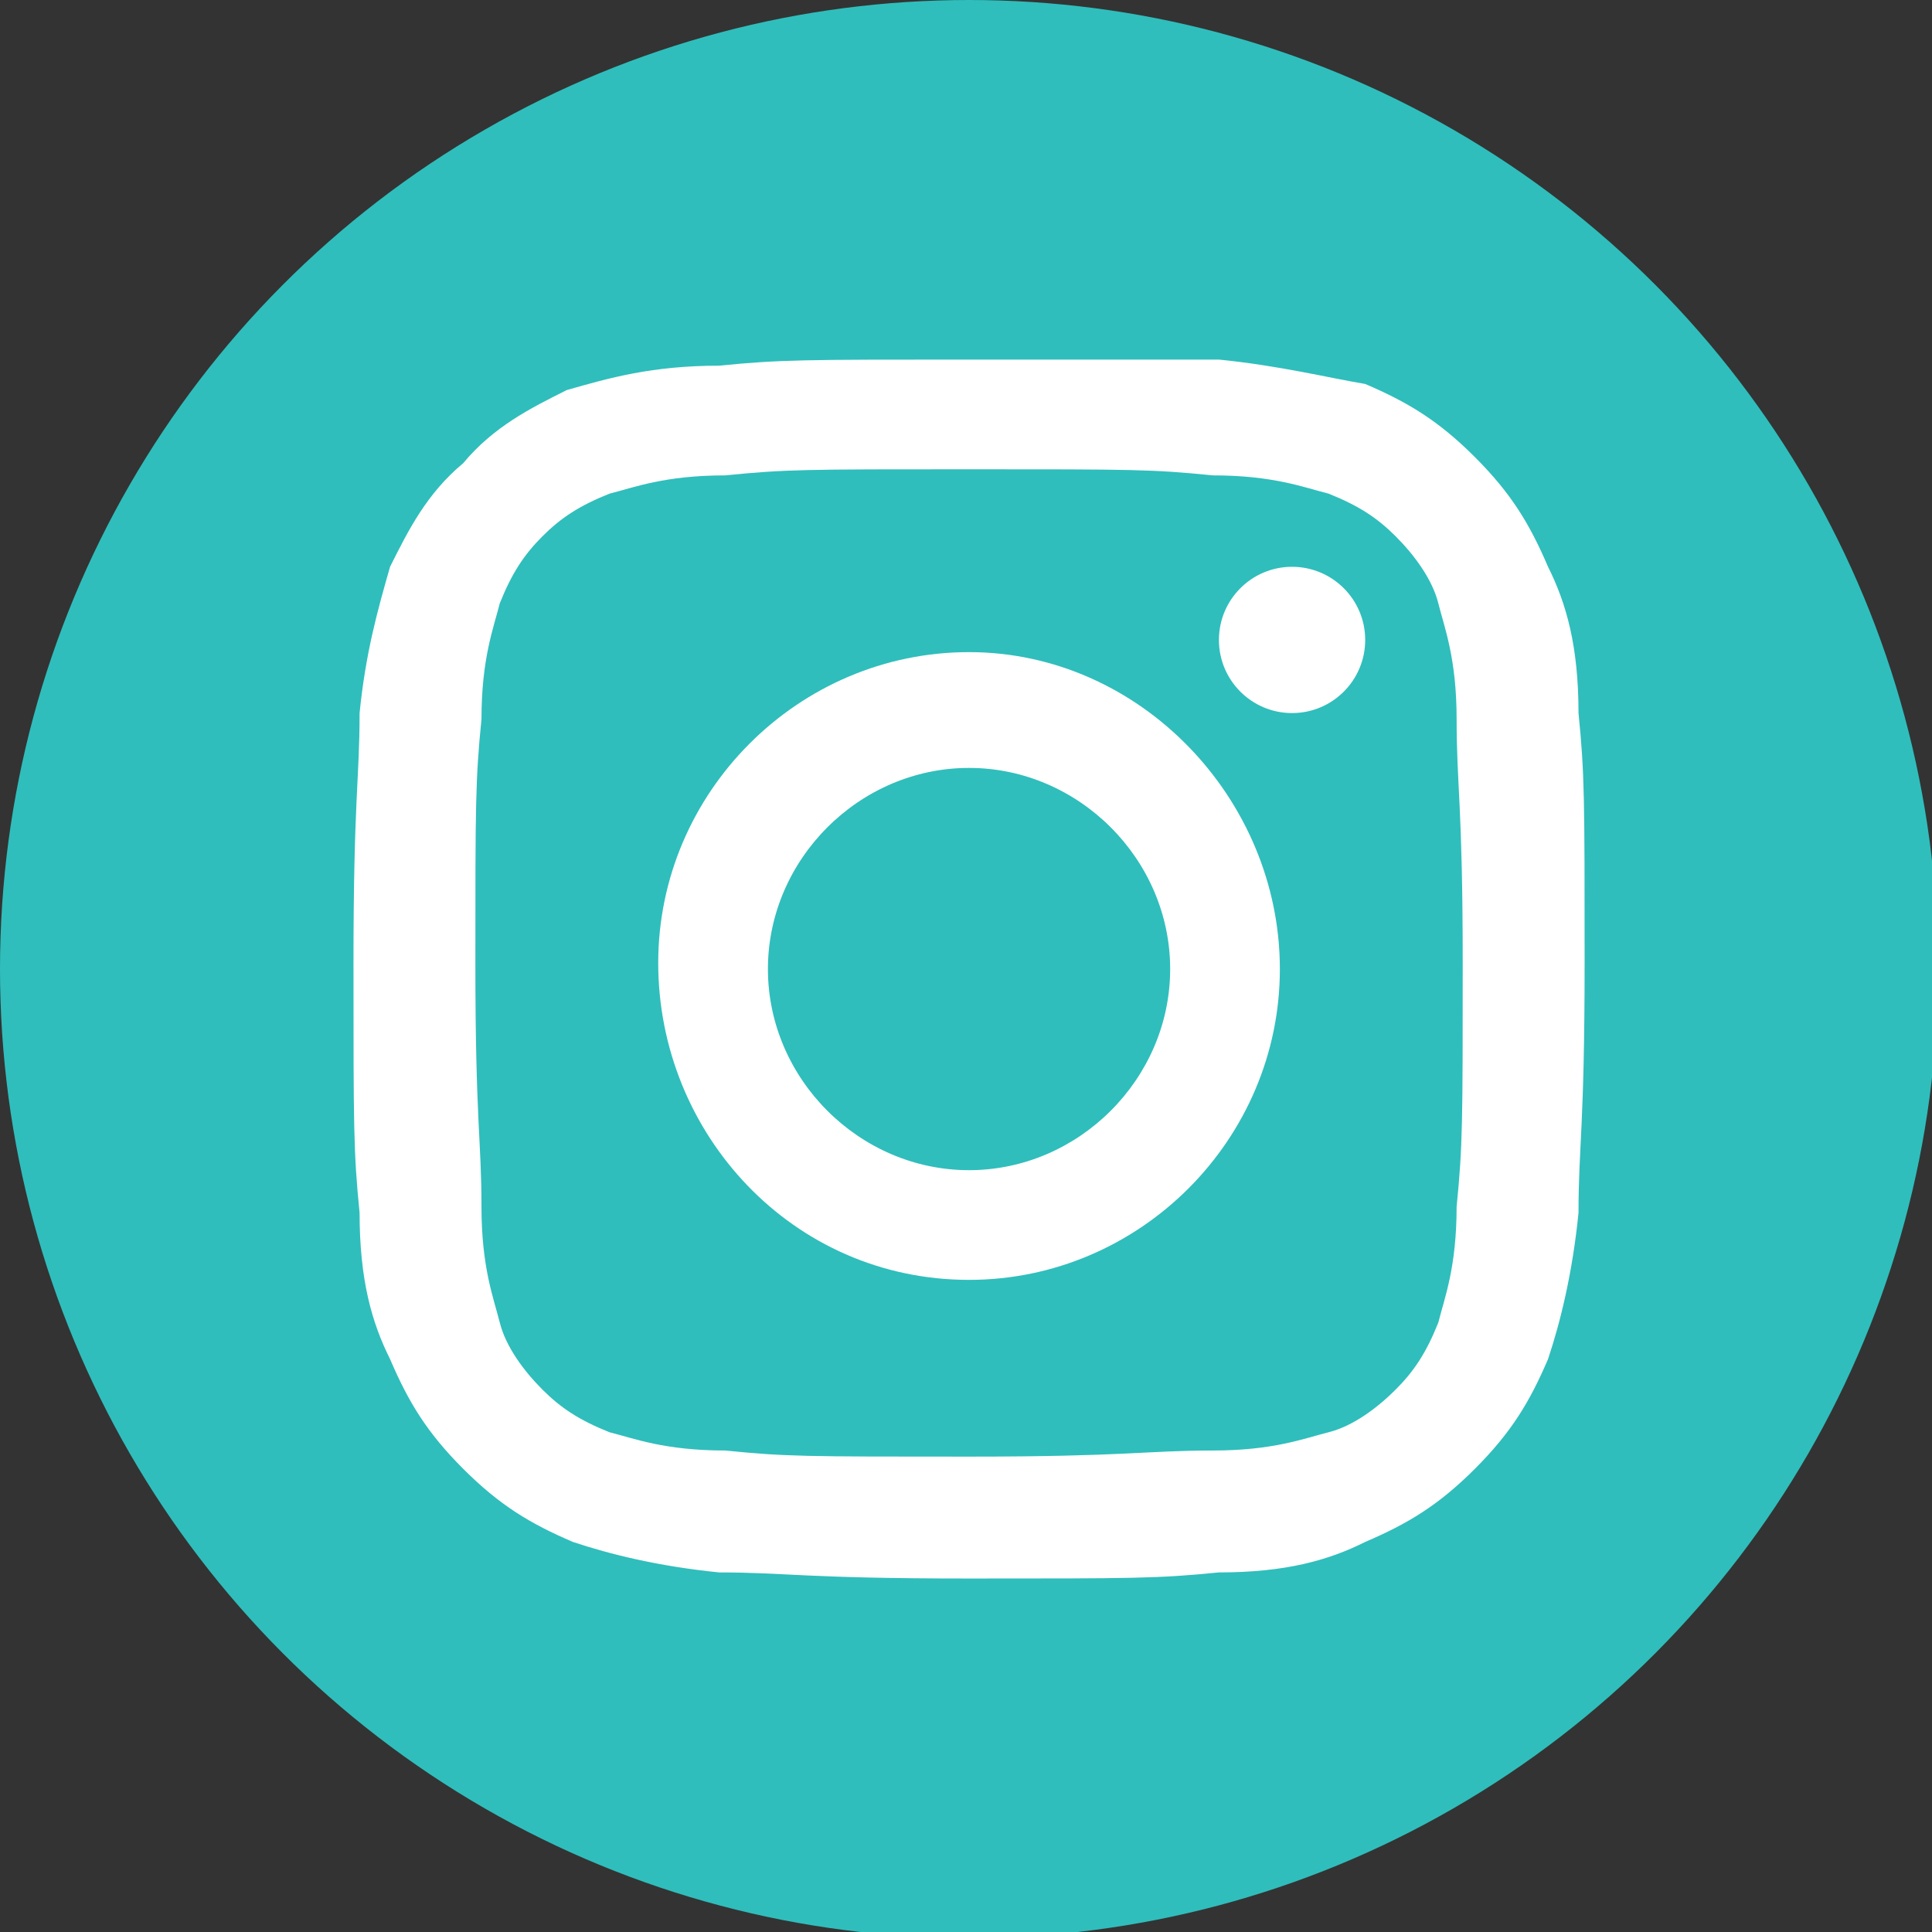
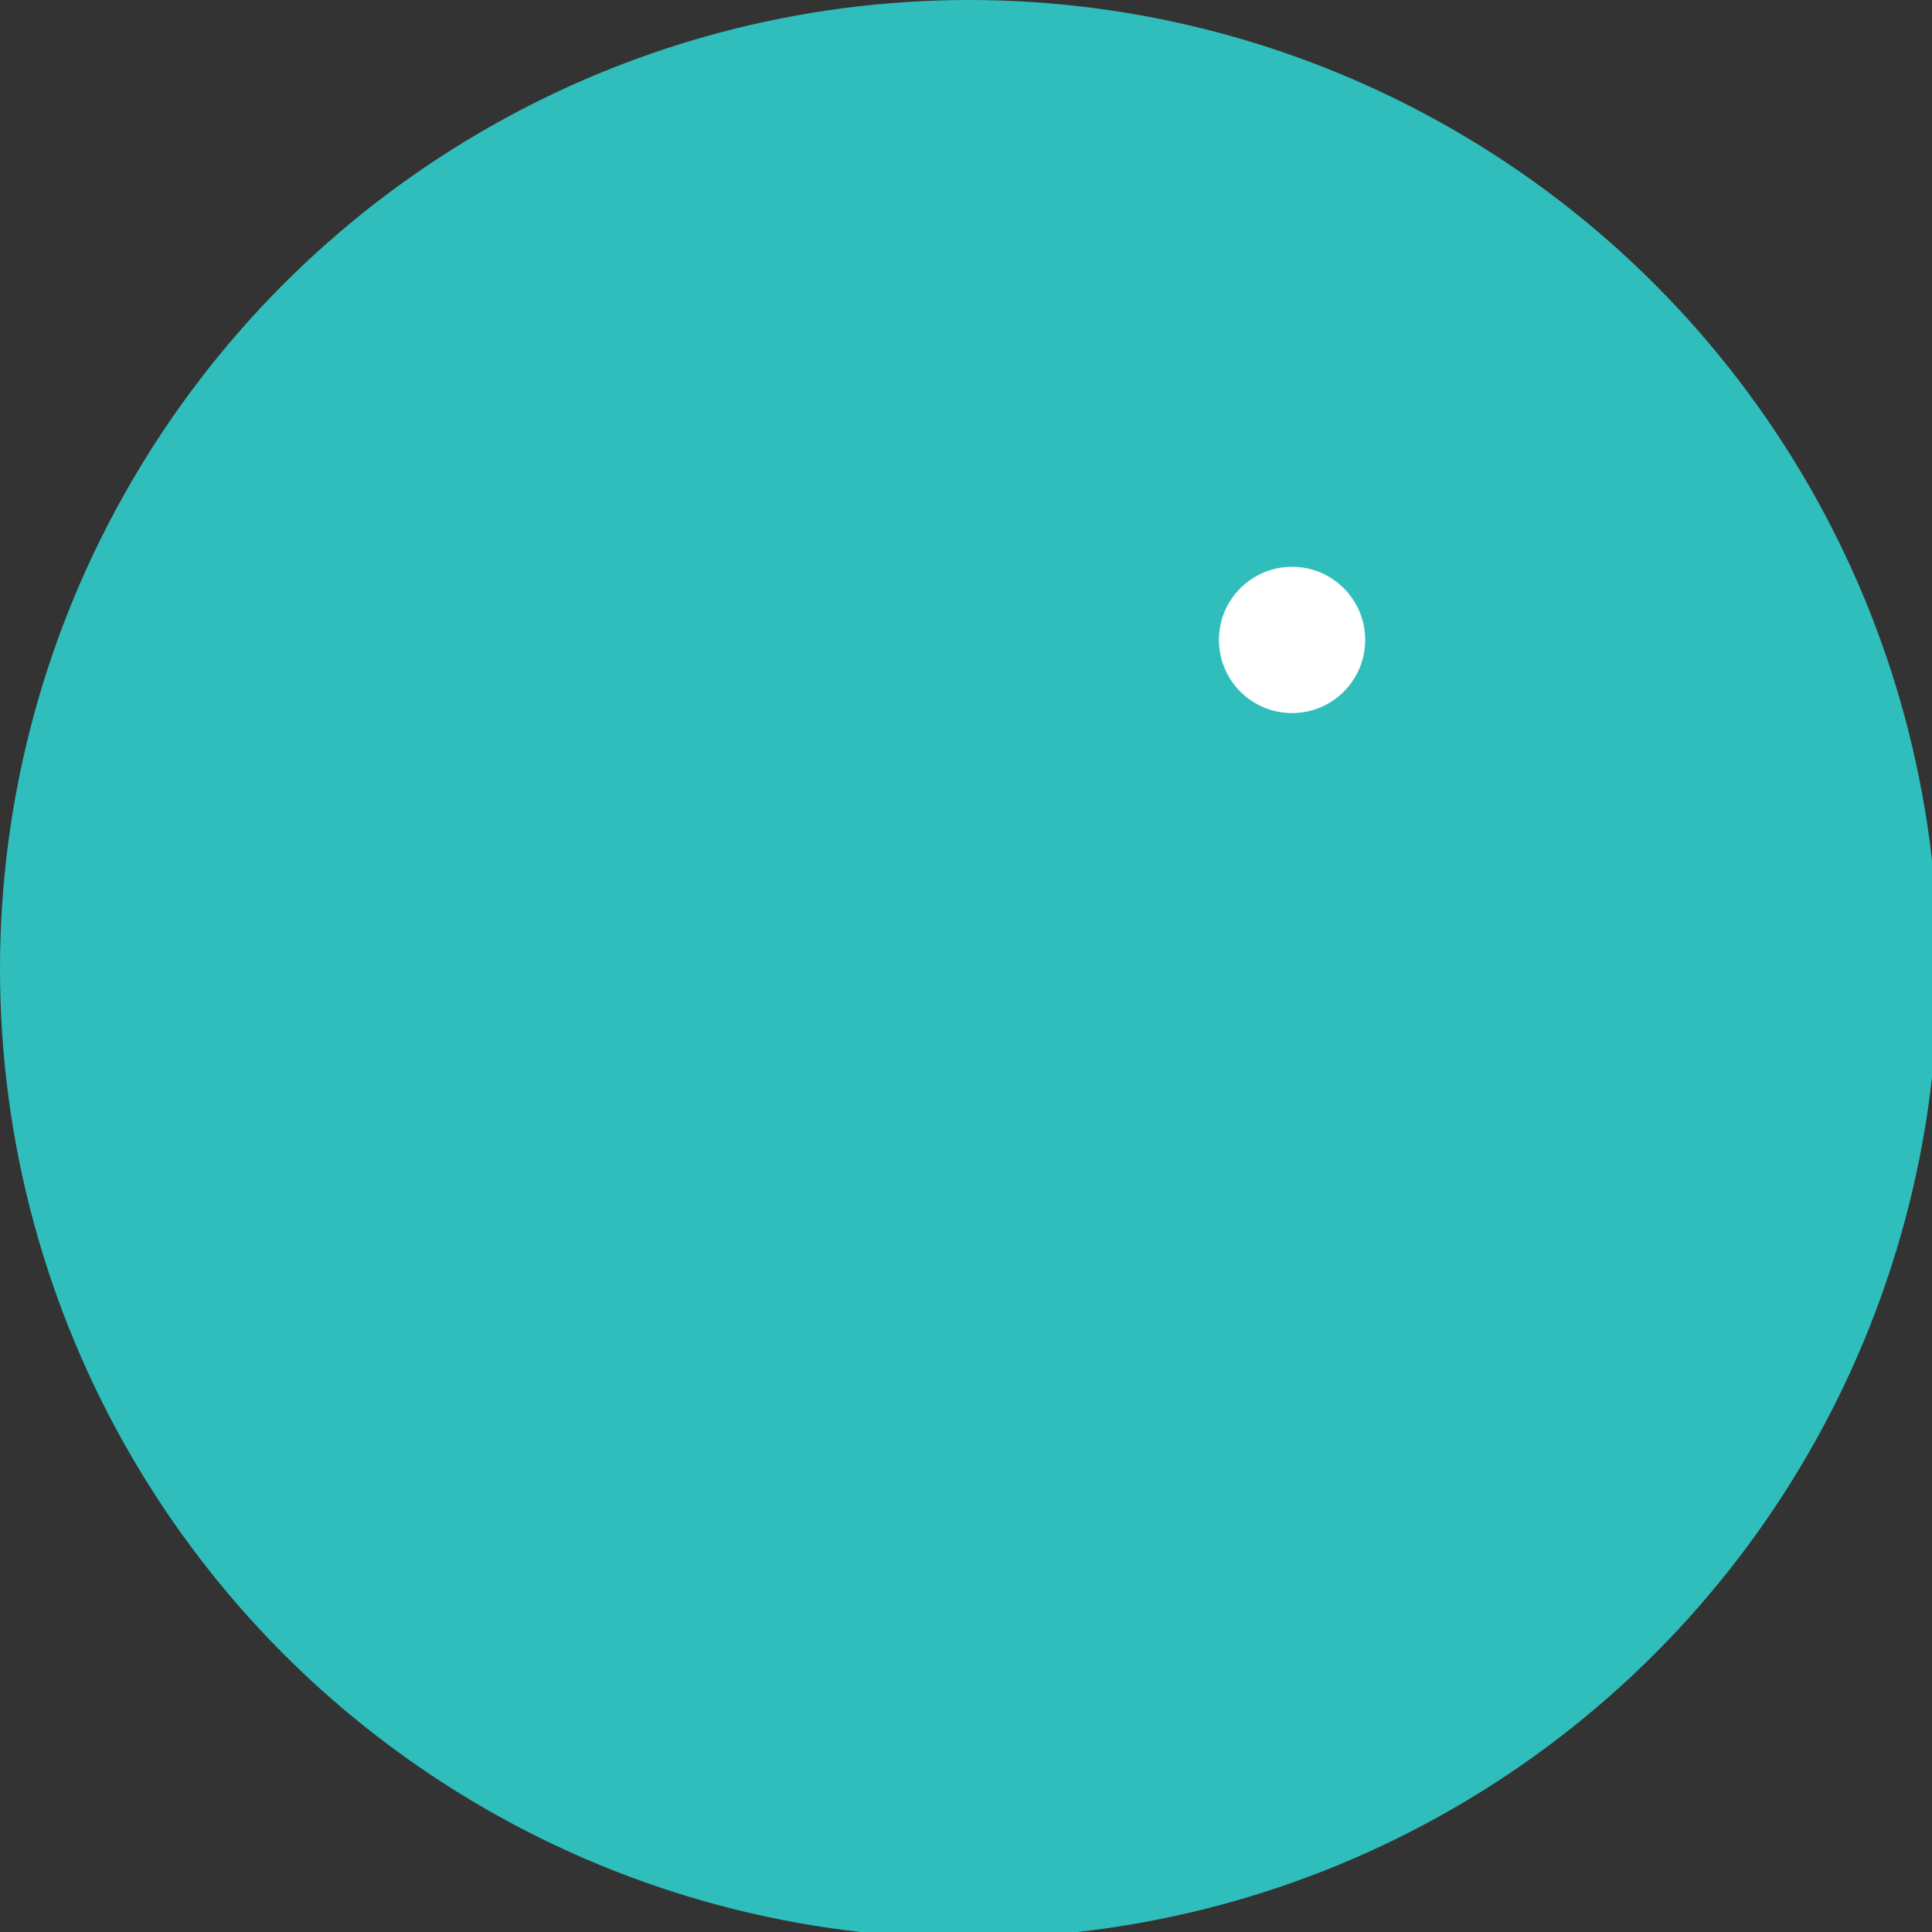
<svg xmlns="http://www.w3.org/2000/svg" id="Слой_1" x="0px" y="0px" viewBox="0 0 31.7 31.7" style="enable-background:new 0 0 31.7 31.7;" xml:space="preserve">
  <rect x="0" y="0" width="31.7" height="31.7" fill="#333333" stroke="none" />
  <style type="text/css"> .st0{fill:#2FBEBC;} .st1{fill:#FFFFFF;} </style>
  <g>
    <circle class="st0" cx="15.9" cy="15.9" r="15.9" />
    <g>
      <g>
-         <path class="st1" d="M15.9,7.7c2.7,0,3,0,4,0.1c1,0,1.5,0.2,1.9,0.3c0.5,0.2,0.8,0.4,1.1,0.7c0.3,0.3,0.6,0.7,0.7,1.1 c0.1,0.4,0.3,0.9,0.3,1.9c0,1.1,0.1,1.4,0.1,4s0,3-0.1,4c0,1-0.2,1.5-0.3,1.9c-0.2,0.5-0.4,0.8-0.7,1.1c-0.3,0.3-0.7,0.6-1.1,0.7 c-0.4,0.1-0.9,0.3-1.9,0.3c-1.1,0-1.4,0.1-4,0.1c-2.7,0-3,0-4-0.1c-1,0-1.5-0.2-1.9-0.3c-0.5-0.2-0.8-0.4-1.1-0.7 c-0.3-0.3-0.6-0.7-0.7-1.1c-0.1-0.4-0.3-0.9-0.3-1.9c0-1.1-0.1-1.4-0.1-4s0-3,0.1-4c0-1,0.2-1.5,0.3-1.9c0.2-0.5,0.4-0.8,0.7-1.1 C9.2,8.5,9.5,8.3,10,8.1c0.4-0.1,0.9-0.3,1.9-0.3C12.9,7.7,13.2,7.7,15.9,7.7 M15.9,5.9c-2.7,0-3.1,0-4.1,0.1 C10.7,6,10,6.2,9.3,6.4C8.7,6.7,8.1,7,7.6,7.6C7,8.1,6.7,8.7,6.4,9.3C6.2,10,6,10.7,5.9,11.7c0,1.1-0.1,1.4-0.1,4.1 c0,2.7,0,3.1,0.1,4.1c0,1.1,0.2,1.8,0.5,2.4c0.3,0.7,0.6,1.2,1.2,1.8c0.6,0.6,1.1,0.9,1.8,1.2c0.6,0.2,1.4,0.4,2.4,0.5 c1.1,0,1.4,0.1,4.1,0.1c2.7,0,3.1,0,4.1-0.1c1.1,0,1.8-0.2,2.4-0.5c0.7-0.3,1.2-0.6,1.8-1.2c0.6-0.6,0.9-1.1,1.2-1.8 c0.2-0.6,0.4-1.4,0.5-2.4c0-1.1,0.1-1.4,0.1-4.1s0-3.1-0.1-4.1c0-1.1-0.2-1.8-0.5-2.4c-0.3-0.7-0.6-1.2-1.2-1.8 c-0.6-0.6-1.1-0.9-1.8-1.2C21.8,6.2,21,6,20,5.9C18.9,5.9,18.6,5.9,15.9,5.9L15.9,5.9z" />
-         <path class="st1" d="M15.9,10.7c-2.8,0-5.1,2.3-5.1,5.1S13,21,15.9,21c2.8,0,5.1-2.3,5.1-5.1S18.7,10.7,15.9,10.7z M15.9,19.2 c-1.8,0-3.3-1.5-3.3-3.3s1.5-3.3,3.3-3.3s3.3,1.5,3.3,3.3S17.7,19.2,15.9,19.2z" />
        <circle class="st1" cx="21.2" cy="10.5" r="1.2" />
      </g>
    </g>
  </g>
</svg>